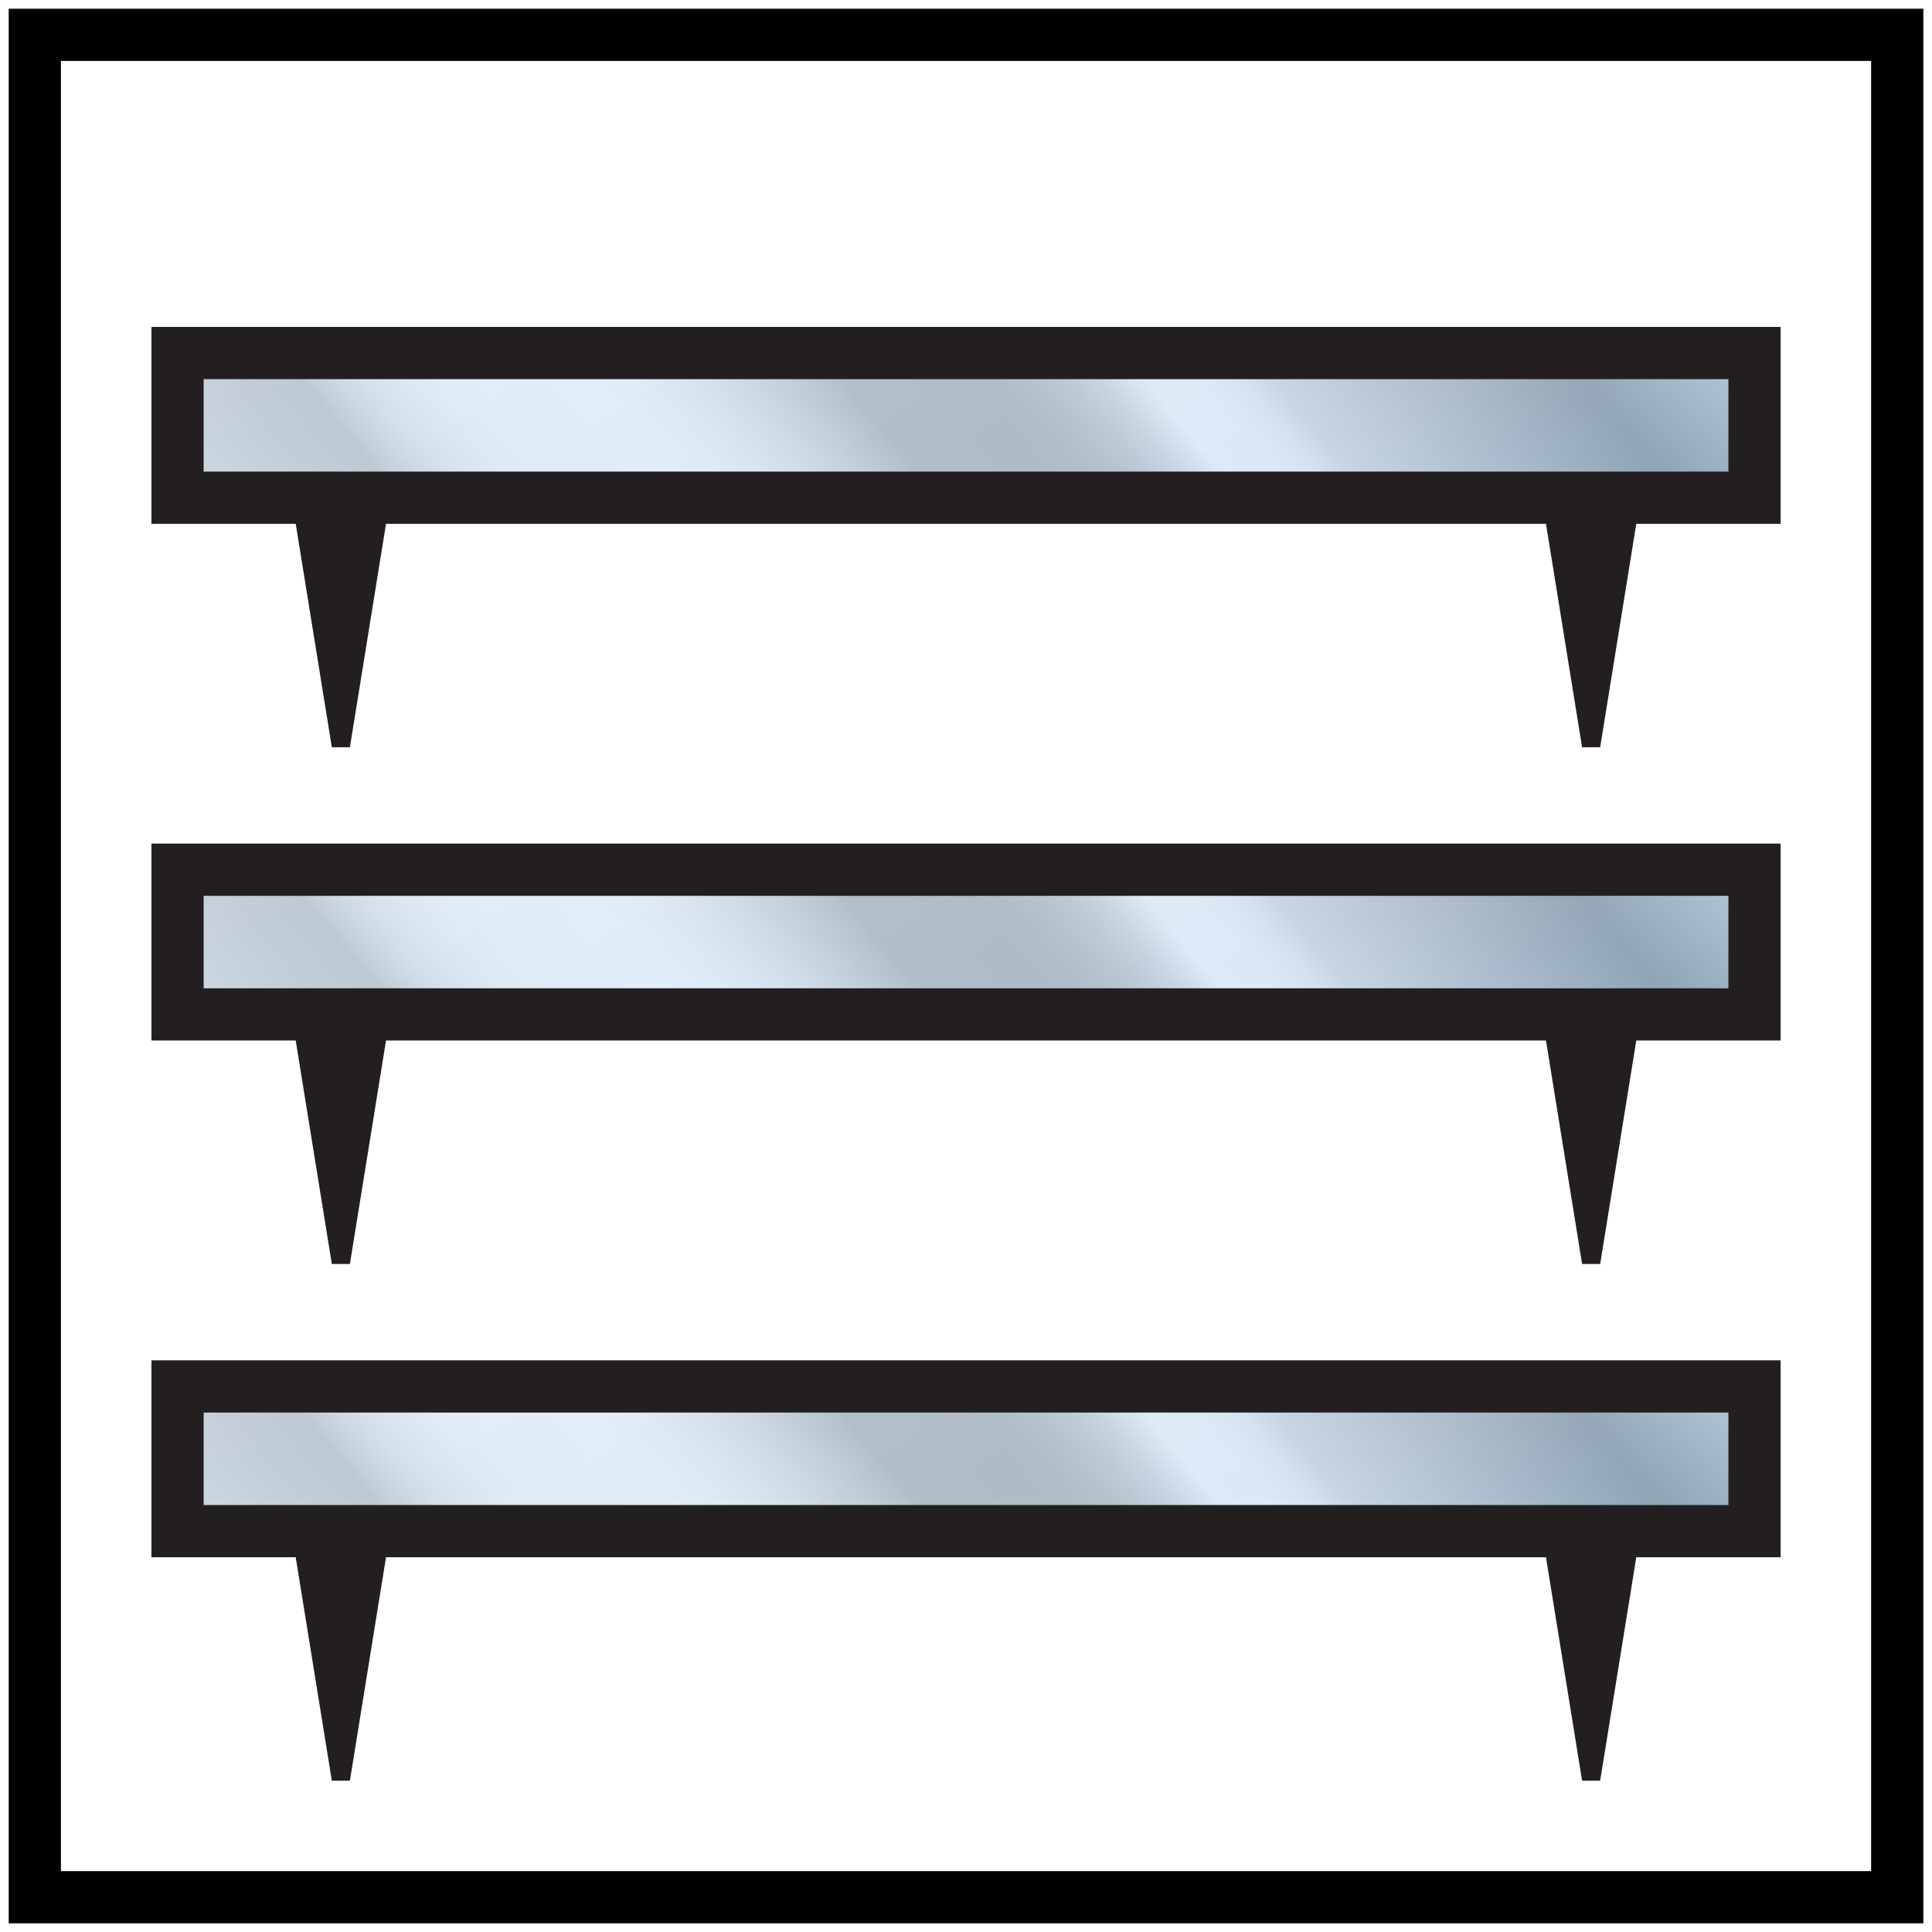
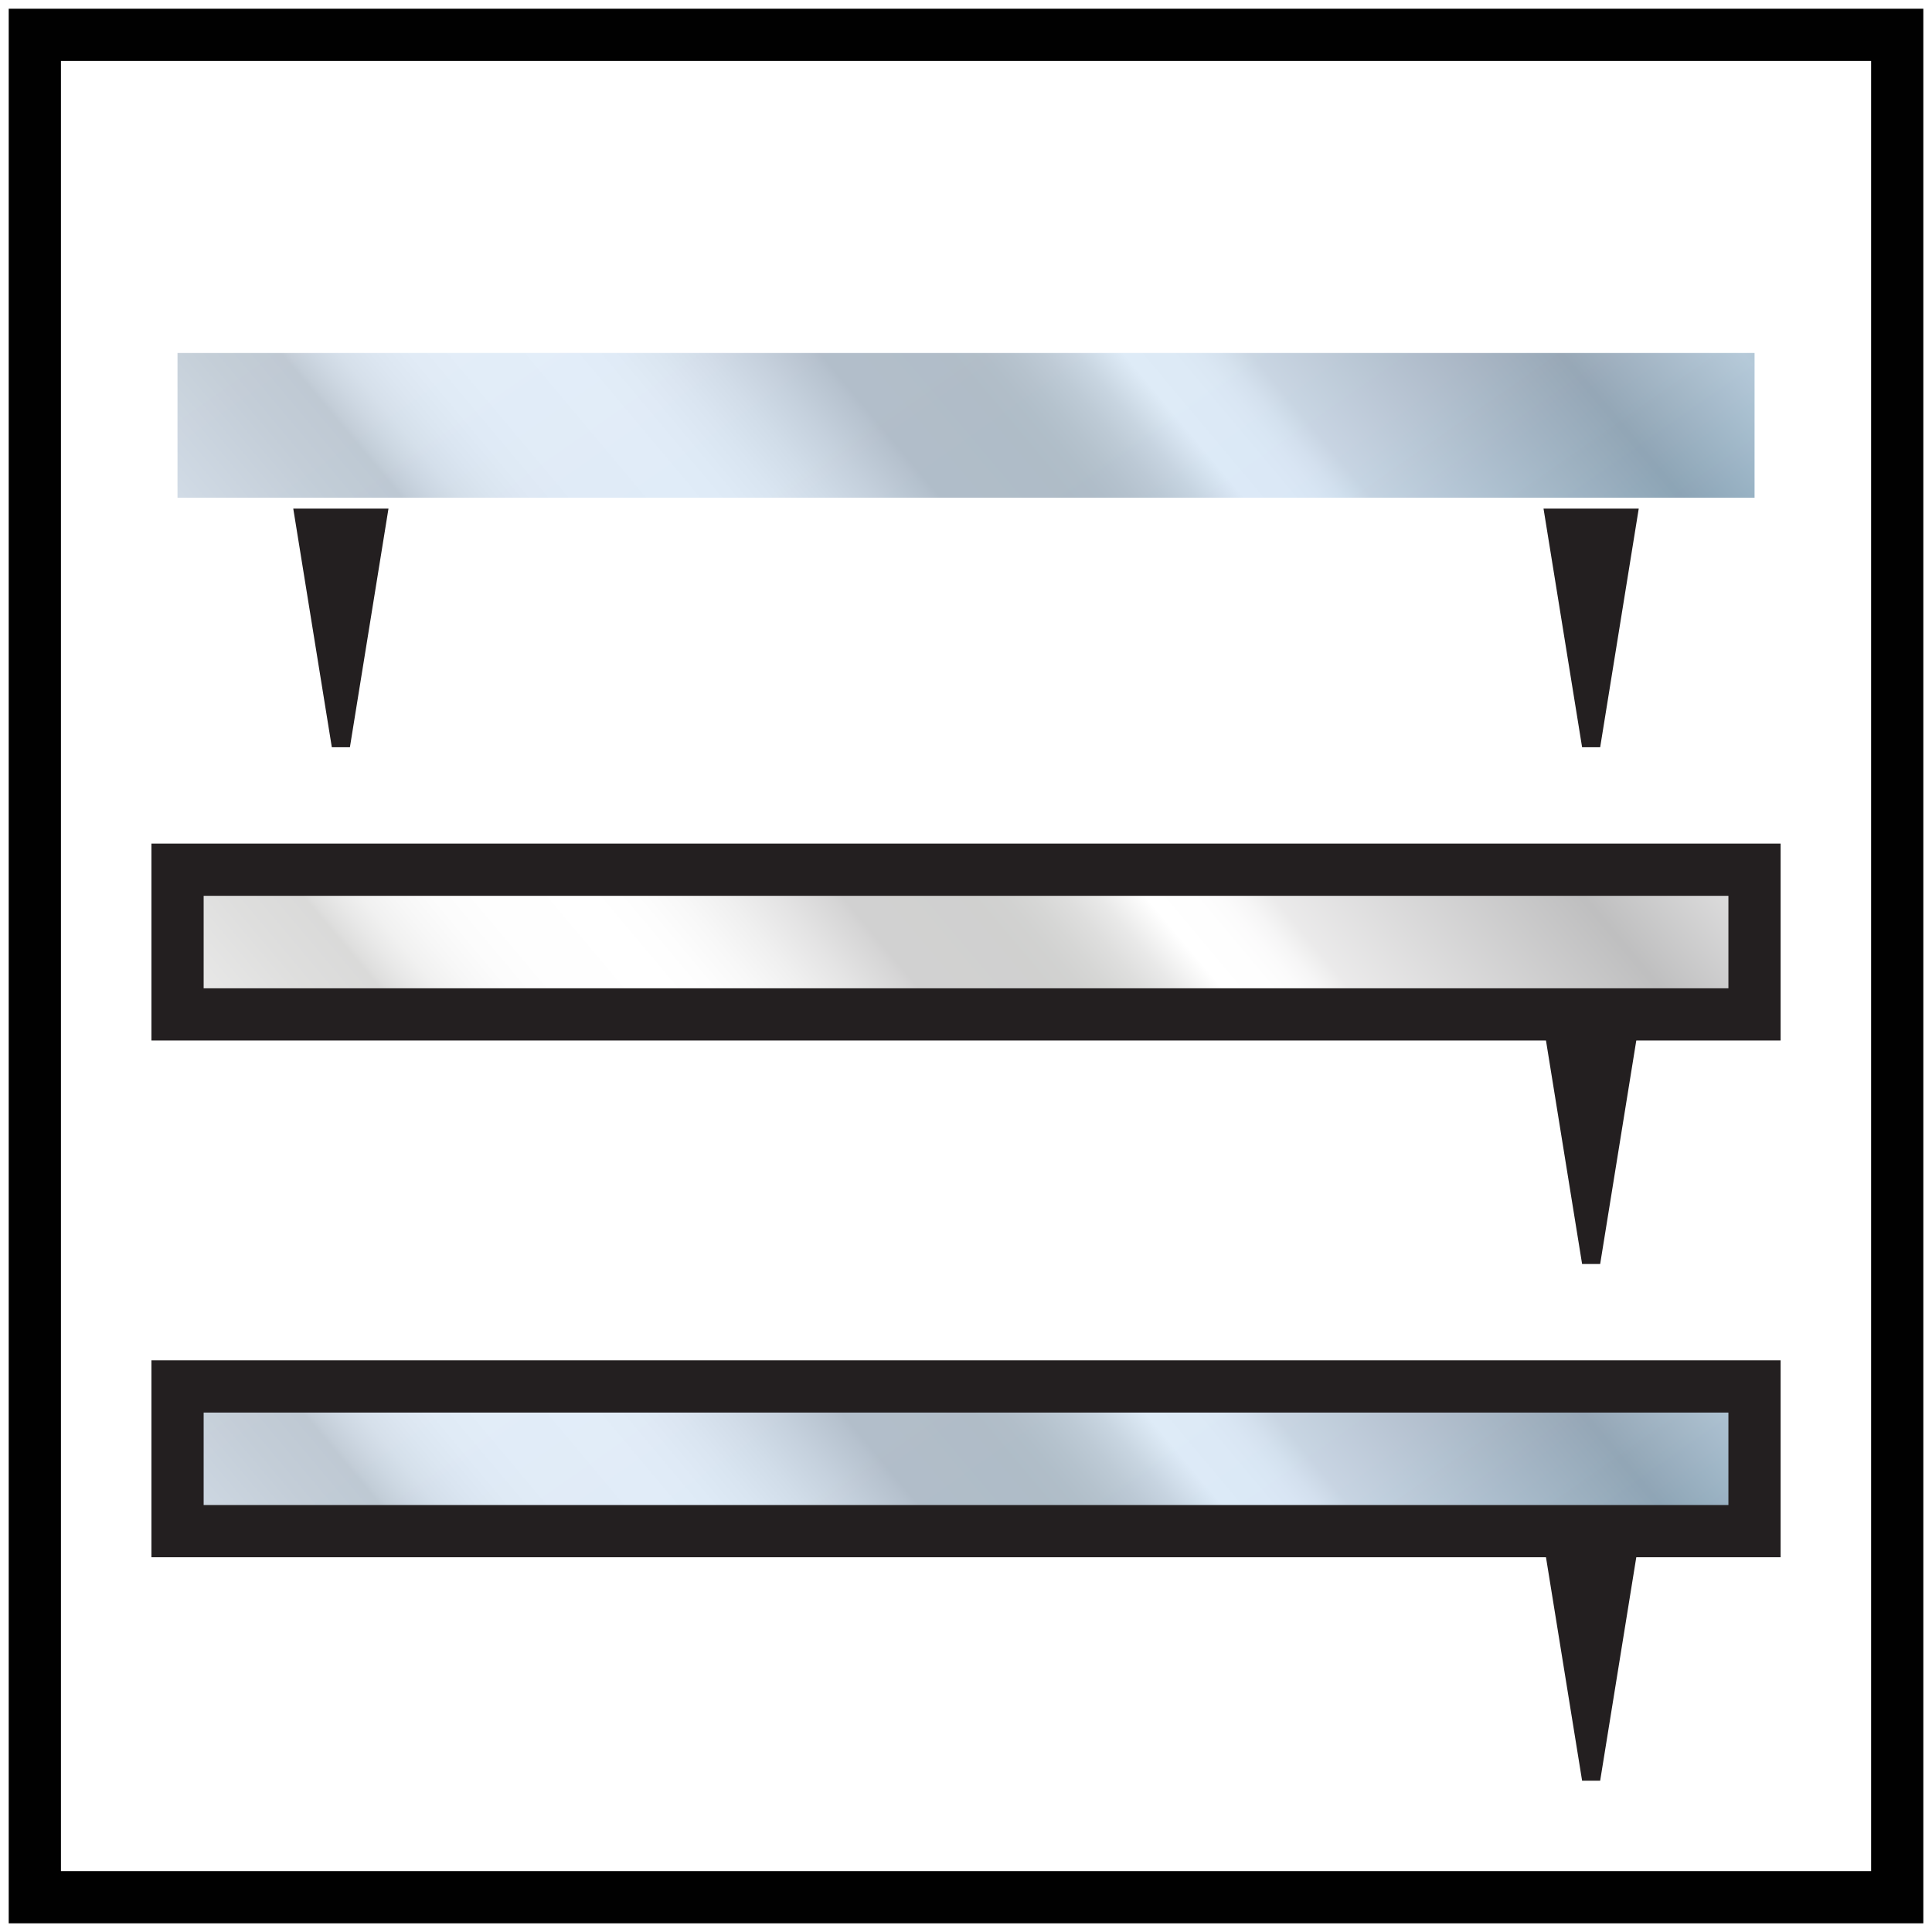
<svg xmlns="http://www.w3.org/2000/svg" xmlns:xlink="http://www.w3.org/1999/xlink" viewBox="0 0 37 37">
  <defs>
    <style>
      .\35 a1a071e-e6d5-4360-8d25-3b61d3dfcf19, .\39 f1cc5d8-2ca9-4fcf-aace-bf002c9474e4, .a52c0d96-358b-46a5-a680-398aa47b9680 {
        fill: none;
      }

      .\32 8aa1c74-5a04-4779-854f-7eba7f4fbcaa {
        isolation: isolate;
      }

      .f713fa8f-453c-4737-8023-539b0bb60c61 {
        fill: #fff;
      }

      .\35 a1a071e-e6d5-4360-8d25-3b61d3dfcf19 {
        stroke: #010101;
      }

      .\35 a1a071e-e6d5-4360-8d25-3b61d3dfcf19, .a52c0d96-358b-46a5-a680-398aa47b9680 {
        stroke-miterlimit: 10;
      }

      .\33 bba831c-07c2-4566-8562-0eea9efb29ab {
        fill: #231f20;
      }

      .d7bb195b-4426-45c4-840f-8585407f8466 {
        clip-path: url(#d0a508e6-0650-47dc-af35-2703de0bf6db);
      }

      .\35 c5e2df7-c3e5-41e3-a0b4-435c233f867e {
        clip-path: url(#b3fa120d-859e-4a50-81e7-f504cf8f7835);
      }

      .b08db16a-2b50-4b4b-9d69-96d96e61c178 {
        fill: url(#7e09fa7b-f8b6-4fb7-9973-63396c08894b);
      }

      .\33 c3b8992-9e26-4a71-8e64-d9103b469af8, .a056d3c8-7908-4ba5-9788-944cddfdf365, .d3584811-6479-4afb-9856-adcd92759f36 {
        opacity: 0.36;
        mix-blend-mode: screen;
      }

      .d3584811-6479-4afb-9856-adcd92759f36 {
        fill: url(#9b3a609a-b8f5-4e3f-a976-ae8a58384add);
      }

      .a52c0d96-358b-46a5-a680-398aa47b9680 {
        stroke: #231f20;
      }

      .\33 a4c544b-a3eb-44b2-a163-91d519b1b053 {
        clip-path: url(#ef8c6eda-4d3f-42b5-8ed2-57673e8cb6fd);
      }

      .ed31d54b-d33c-4a77-b6bf-df2991d5607d {
        clip-path: url(#16d7e4a3-37d7-4fd6-a410-6210606abe55);
      }

      .\35 983fcc5-02c3-43f9-b4d9-7f1aeeb333fa {
        fill: url(#ebf4a4e3-3ecf-4401-ae86-4e31d7a112bc);
      }

      .a056d3c8-7908-4ba5-9788-944cddfdf365 {
        fill: url(#a2ce1b69-2836-4604-b458-8e005f23271b);
      }

      .\31 b01d97a-a38f-4a0d-b599-c489fb4eb8ef {
        clip-path: url(#f25dfe91-7ffe-4d80-a1cb-45cd443c46b2);
      }

      .\33 4fb31fd-2009-44c1-b1ec-fdcef9f050e8 {
        clip-path: url(#69ca0207-4c71-4836-874a-62812448e5df);
      }

      .\37 e2890d0-49b4-44b1-9aa3-0bb9e5b52837 {
        fill: url(#69423f22-a970-447a-8408-e2fd4c8ef8a4);
      }

      .\33 c3b8992-9e26-4a71-8e64-d9103b469af8 {
        fill: url(#0fa60e4f-99f3-466b-9b70-69fbd5223ce1);
      }
    </style>
    <clipPath id="d0a508e6-0650-47dc-af35-2703de0bf6db">
      <rect class="9f1cc5d8-2ca9-4fcf-aace-bf002c9474e4" x="3.4" y="6.761" width="30.201" height="2.771" />
    </clipPath>
    <clipPath id="b3fa120d-859e-4a50-81e7-f504cf8f7835">
      <rect class="9f1cc5d8-2ca9-4fcf-aace-bf002c9474e4" x="-3.924" y="-6.738" width="48.34" height="38.155" />
    </clipPath>
    <linearGradient id="7e09fa7b-f8b6-4fb7-9973-63396c08894b" x1="3.311" y1="-11.804" x2="37.222" y2="36.627" gradientUnits="userSpaceOnUse">
      <stop offset="0" stop-color="#e7f0fa" />
      <stop offset="0.5" stop-color="#c8ddf2" />
      <stop offset="1" stop-color="#27aae1" />
    </linearGradient>
    <linearGradient id="9b3a609a-b8f5-4e3f-a976-ae8a58384add" x1="40.736" y1="-4.854" x2="-0.244" y2="29.532" gradientUnits="userSpaceOnUse">
      <stop offset="0" stop-color="#010101" />
      <stop offset="0.017" stop-color="#050505" />
      <stop offset="0.033" stop-color="#111" />
      <stop offset="0.049" stop-color="#252425" />
      <stop offset="0.066" stop-color="#414041" />
      <stop offset="0.08" stop-color="#5f5e5f" />
      <stop offset="0.08" stop-color="#5e5d5e" />
      <stop offset="0.092" stop-color="#3d3c3d" />
      <stop offset="0.105" stop-color="#222" />
      <stop offset="0.118" stop-color="#101010" />
      <stop offset="0.131" stop-color="#050505" />
      <stop offset="0.145" stop-color="#010101" />
      <stop offset="0.156" stop-color="#070707" />
      <stop offset="0.17" stop-color="#171717" />
      <stop offset="0.185" stop-color="#333232" />
      <stop offset="0.202" stop-color="#585757" />
      <stop offset="0.21" stop-color="#6c6b6b" />
      <stop offset="0.245" stop-color="#b1b0b1" />
      <stop offset="0.253" stop-color="#a2a1a2" />
      <stop offset="0.295" stop-color="#4d4d4f" />
      <stop offset="0.38" stop-color="#c8c6c7" />
      <stop offset="0.383" stop-color="#d4d3d3" />
      <stop offset="0.388" stop-color="#e7e6e7" />
      <stop offset="0.394" stop-color="#f5f4f5" />
      <stop offset="0.402" stop-color="#fdfdfd" />
      <stop offset="0.415" stop-color="#fff" />
      <stop offset="0.42" stop-color="#e8e8e7" />
      <stop offset="0.428" stop-color="#c2c2c1" />
      <stop offset="0.437" stop-color="#a4a4a2" />
      <stop offset="0.446" stop-color="#8e8f8c" />
      <stop offset="0.454" stop-color="#81827f" />
      <stop offset="0.462" stop-color="#7d7e7b" />
      <stop offset="0.498" stop-color="#807f80" />
      <stop offset="0.501" stop-color="#8c8b8c" />
      <stop offset="0.516" stop-color="#b5b4b5" />
      <stop offset="0.53" stop-color="#d5d5d5" />
      <stop offset="0.543" stop-color="#ececec" />
      <stop offset="0.555" stop-color="#fafafa" />
      <stop offset="0.566" stop-color="#fff" />
      <stop offset="0.597" stop-color="#fdfdfd" />
      <stop offset="0.611" stop-color="#f6f6f6" />
      <stop offset="0.621" stop-color="#e9e9e9" />
      <stop offset="0.63" stop-color="#d8d8d7" />
      <stop offset="0.637" stop-color="#c1c1c0" />
      <stop offset="0.644" stop-color="#a5a5a3" />
      <stop offset="0.646" stop-color="#989896" />
      <stop offset="0.666" stop-color="#a4a4a2" />
      <stop offset="0.7" stop-color="#c4c4c3" />
      <stop offset="0.746" stop-color="#f7f7f7" />
      <stop offset="0.753" stop-color="#fff" />
      <stop offset="0.872" stop-color="#acaeb3" />
      <stop offset="0.887" stop-color="#c5c6ca" />
      <stop offset="0.917" stop-color="#efeff0" />
      <stop offset="0.931" stop-color="#fff" />
      <stop offset="0.946" stop-color="#fcfcfc" />
      <stop offset="0.958" stop-color="#f1f1f1" />
      <stop offset="0.97" stop-color="#e0e0e0" />
      <stop offset="0.981" stop-color="#c8c8c8" />
      <stop offset="0.991" stop-color="#a9a8a8" />
      <stop offset="1" stop-color="#888787" />
    </linearGradient>
    <clipPath id="ef8c6eda-4d3f-42b5-8ed2-57673e8cb6fd">
      <rect class="9f1cc5d8-2ca9-4fcf-aace-bf002c9474e4" x="3.4" y="16.656" width="30.201" height="2.771" />
    </clipPath>
    <clipPath id="16d7e4a3-37d7-4fd6-a410-6210606abe55">
      <rect class="9f1cc5d8-2ca9-4fcf-aace-bf002c9474e4" x="-3.924" y="3.158" width="48.34" height="38.155" />
    </clipPath>
    <linearGradient id="ebf4a4e3-3ecf-4401-ae86-4e31d7a112bc" x1="3.311" y1="-1.908" x2="37.222" y2="46.523" xlink:href="#7e09fa7b-f8b6-4fb7-9973-63396c08894b" />
    <linearGradient id="a2ce1b69-2836-4604-b458-8e005f23271b" x1="40.736" y1="5.042" x2="-0.244" y2="39.428" xlink:href="#9b3a609a-b8f5-4e3f-a976-ae8a58384add" />
    <clipPath id="f25dfe91-7ffe-4d80-a1cb-45cd443c46b2">
      <rect class="9f1cc5d8-2ca9-4fcf-aace-bf002c9474e4" x="3.4" y="26.552" width="30.201" height="2.771" />
    </clipPath>
    <clipPath id="69ca0207-4c71-4836-874a-62812448e5df">
      <rect class="9f1cc5d8-2ca9-4fcf-aace-bf002c9474e4" x="-3.924" y="13.053" width="48.34" height="38.155" />
    </clipPath>
    <linearGradient id="69423f22-a970-447a-8408-e2fd4c8ef8a4" x1="3.311" y1="7.988" x2="37.222" y2="56.419" xlink:href="#7e09fa7b-f8b6-4fb7-9973-63396c08894b" />
    <linearGradient id="0fa60e4f-99f3-466b-9b70-69fbd5223ce1" x1="40.736" y1="14.938" x2="-0.244" y2="49.324" xlink:href="#9b3a609a-b8f5-4e3f-a976-ae8a58384add" />
  </defs>
  <title>12</title>
  <g class="28aa1c74-5a04-4779-854f-7eba7f4fbcaa">
    <g id="5f103fe3-5d92-44e3-8250-f4e13952845d" data-name="Layer 1">
      <rect class="f713fa8f-453c-4737-8023-539b0bb60c61" x="0.688" y="1.012" width="35.167" height="35" />
      <rect class="5a1a071e-e6d5-4360-8d25-3b61d3dfcf19" x="0.667" y="0.667" width="35.667" height="35.667" />
      <g>
        <polygon class="3bba831c-07c2-4566-8562-0eea9efb29ab" points="6.701 14.311 6.355 14.311 5.616 9.739 7.44 9.739 6.701 14.311" />
        <g class="d7bb195b-4426-45c4-840f-8585407f8466">
          <g class="5c5e2df7-c3e5-41e3-a0b4-435c233f867e">
            <rect class="b08db16a-2b50-4b4b-9d69-96d96e61c178" x="-3.924" y="-6.738" width="45.913" height="34.777" />
            <rect class="d3584811-6479-4afb-9856-adcd92759f36" x="-1.497" y="-3.361" width="43.486" height="31.399" />
          </g>
        </g>
        <polygon class="3bba831c-07c2-4566-8562-0eea9efb29ab" points="30.645 14.311 30.299 14.311 29.56 9.739 31.384 9.739 30.645 14.311" />
-         <rect class="a52c0d96-358b-46a5-a680-398aa47b9680" x="3.4" y="6.761" width="30.201" height="2.771" />
      </g>
      <g>
-         <polygon class="3bba831c-07c2-4566-8562-0eea9efb29ab" points="6.701 24.207 6.355 24.207 5.616 19.635 7.44 19.635 6.701 24.207" />
        <g class="3a4c544b-a3eb-44b2-a163-91d519b1b053">
          <g class="ed31d54b-d33c-4a77-b6bf-df2991d5607d">
-             <rect class="5983fcc5-02c3-43f9-b4d9-7f1aeeb333fa" x="-3.924" y="3.158" width="45.913" height="34.777" />
            <rect class="a056d3c8-7908-4ba5-9788-944cddfdf365" x="-1.497" y="6.535" width="43.486" height="31.399" />
          </g>
        </g>
        <polygon class="3bba831c-07c2-4566-8562-0eea9efb29ab" points="30.645 24.207 30.299 24.207 29.56 19.635 31.384 19.635 30.645 24.207" />
        <rect class="a52c0d96-358b-46a5-a680-398aa47b9680" x="3.4" y="16.656" width="30.201" height="2.771" />
      </g>
      <g>
-         <polygon class="3bba831c-07c2-4566-8562-0eea9efb29ab" points="6.701 34.102 6.355 34.102 5.616 29.531 7.44 29.531 6.701 34.102" />
        <g class="1b01d97a-a38f-4a0d-b599-c489fb4eb8ef">
          <g class="34fb31fd-2009-44c1-b1ec-fdcef9f050e8">
            <rect class="7e2890d0-49b4-44b1-9aa3-0bb9e5b52837" x="-3.924" y="13.053" width="45.913" height="34.777" />
            <rect class="3c3b8992-9e26-4a71-8e64-d9103b469af8" x="-1.497" y="16.431" width="43.486" height="31.399" />
          </g>
        </g>
        <polygon class="3bba831c-07c2-4566-8562-0eea9efb29ab" points="30.645 34.102 30.299 34.102 29.56 29.531 31.384 29.531 30.645 34.102" />
        <rect class="a52c0d96-358b-46a5-a680-398aa47b9680" x="3.4" y="26.552" width="30.201" height="2.771" />
      </g>
    </g>
  </g>
</svg>